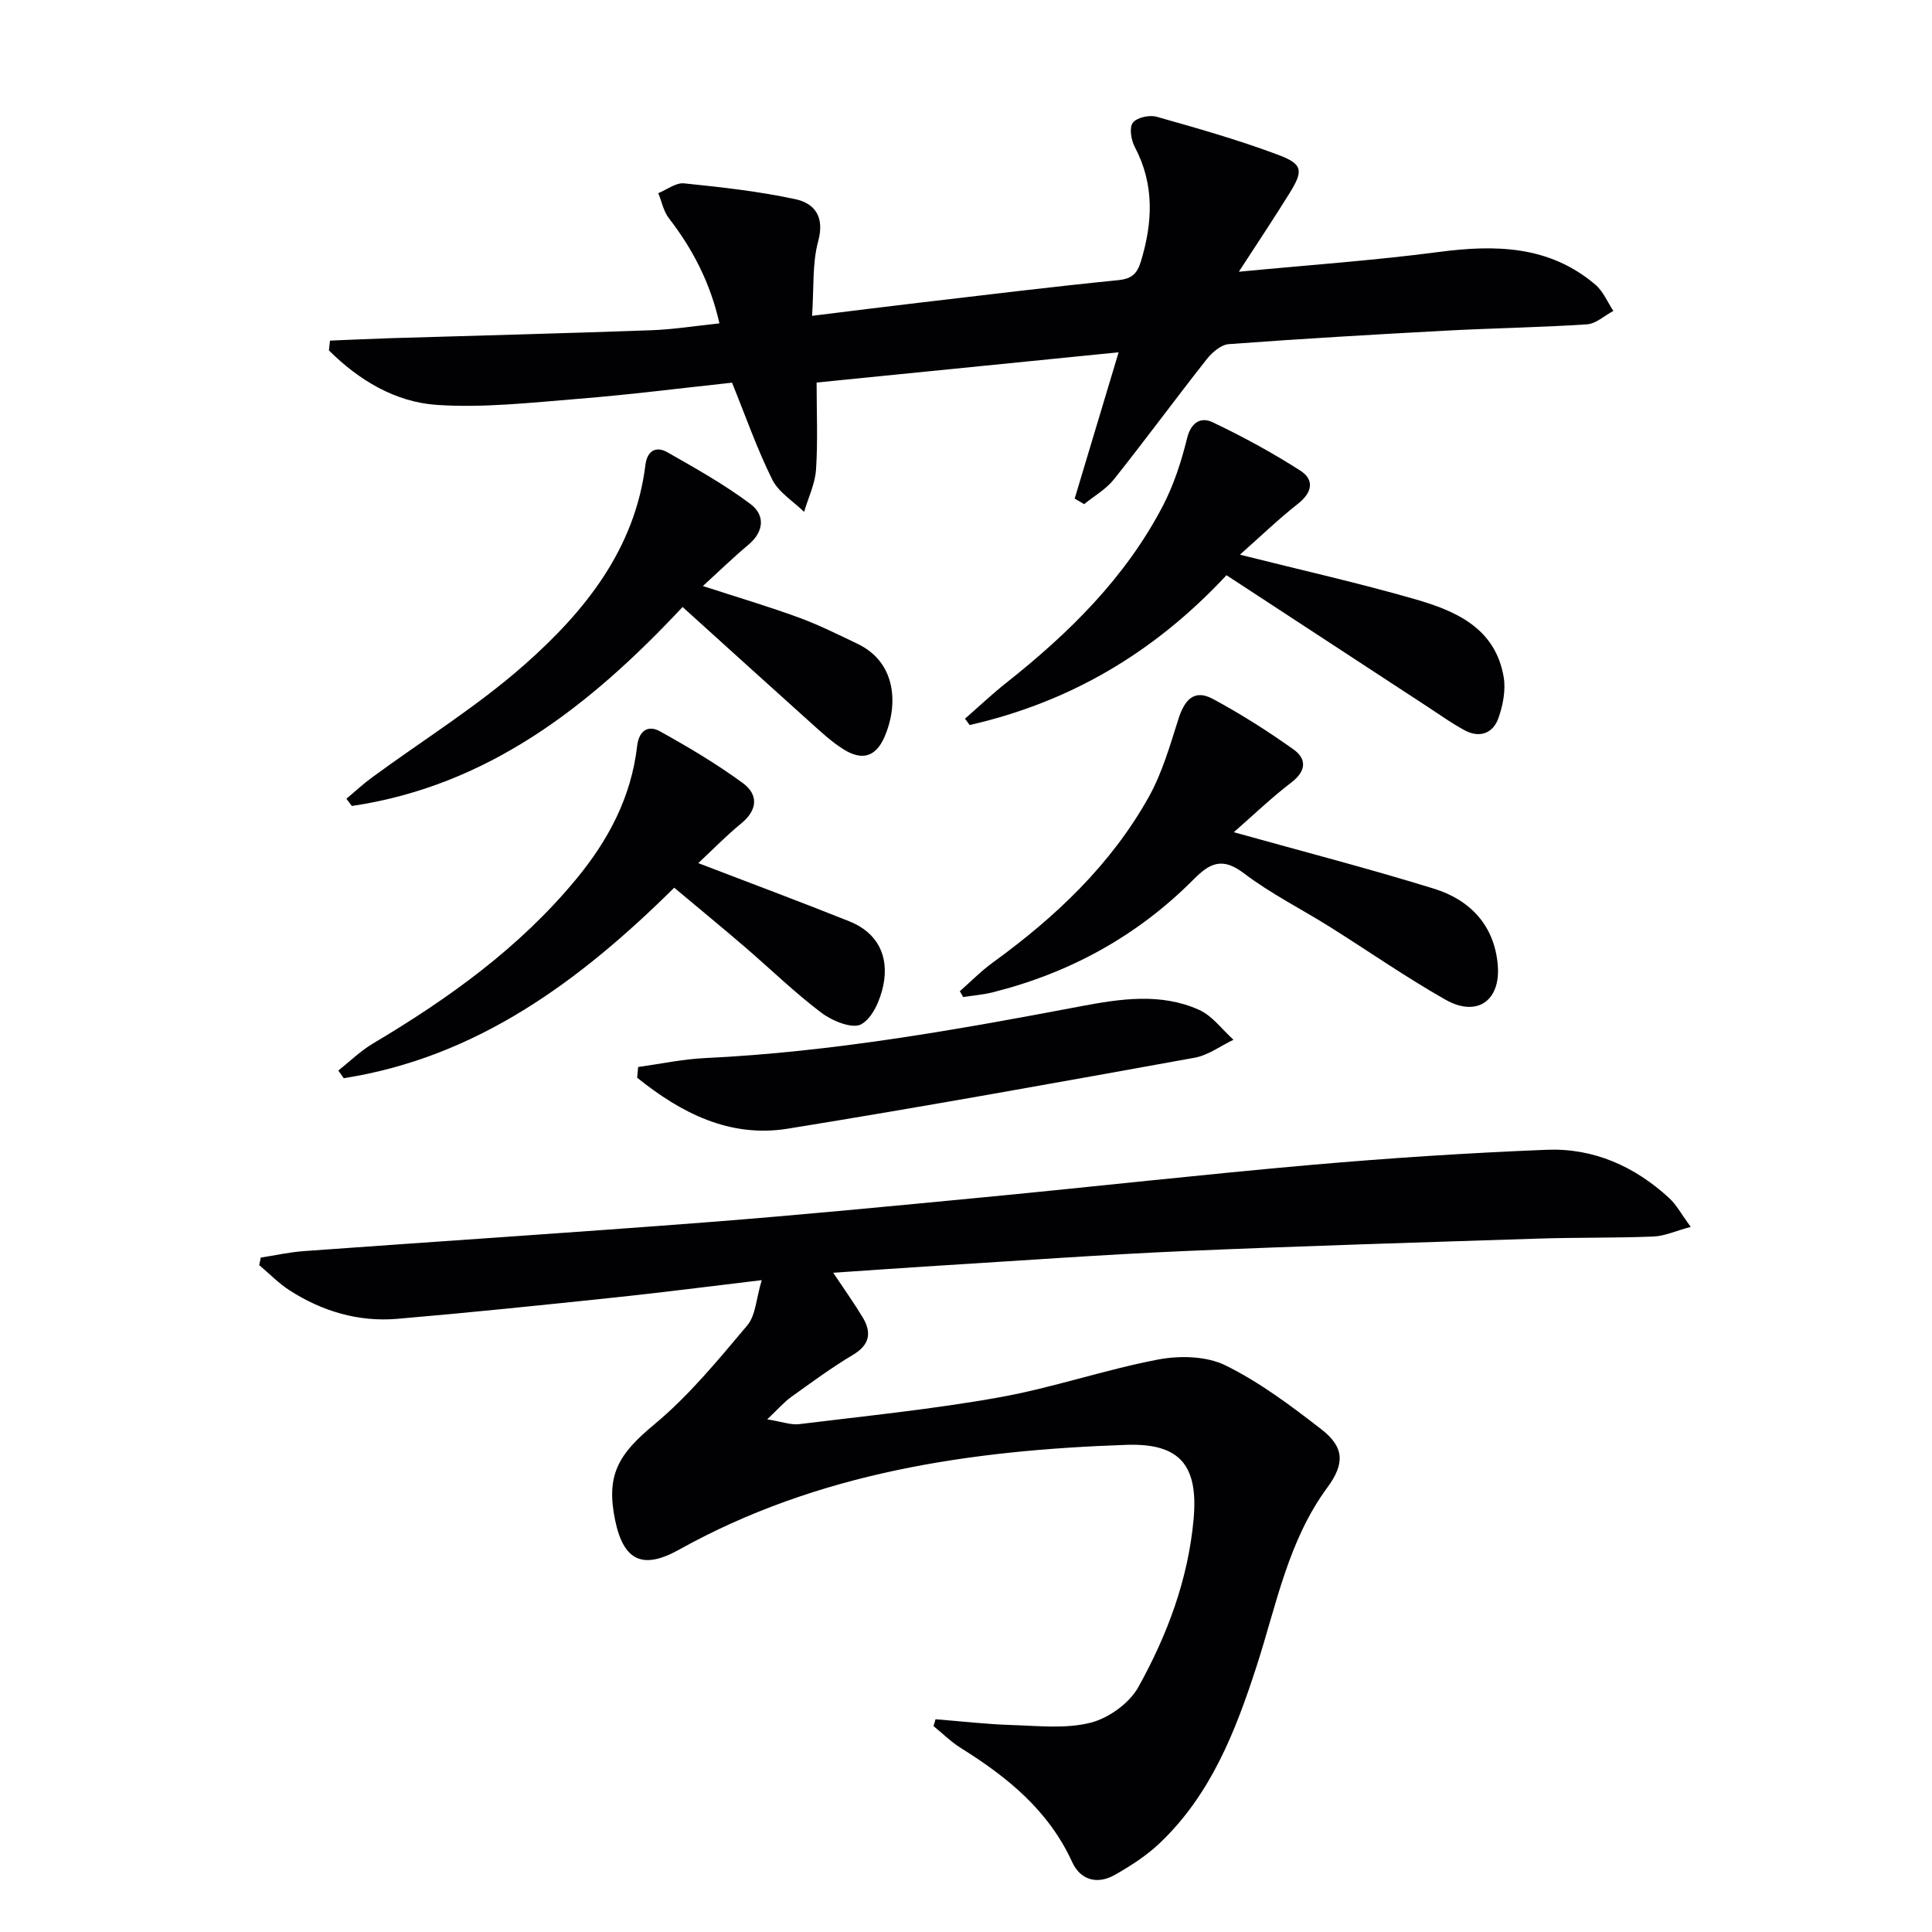
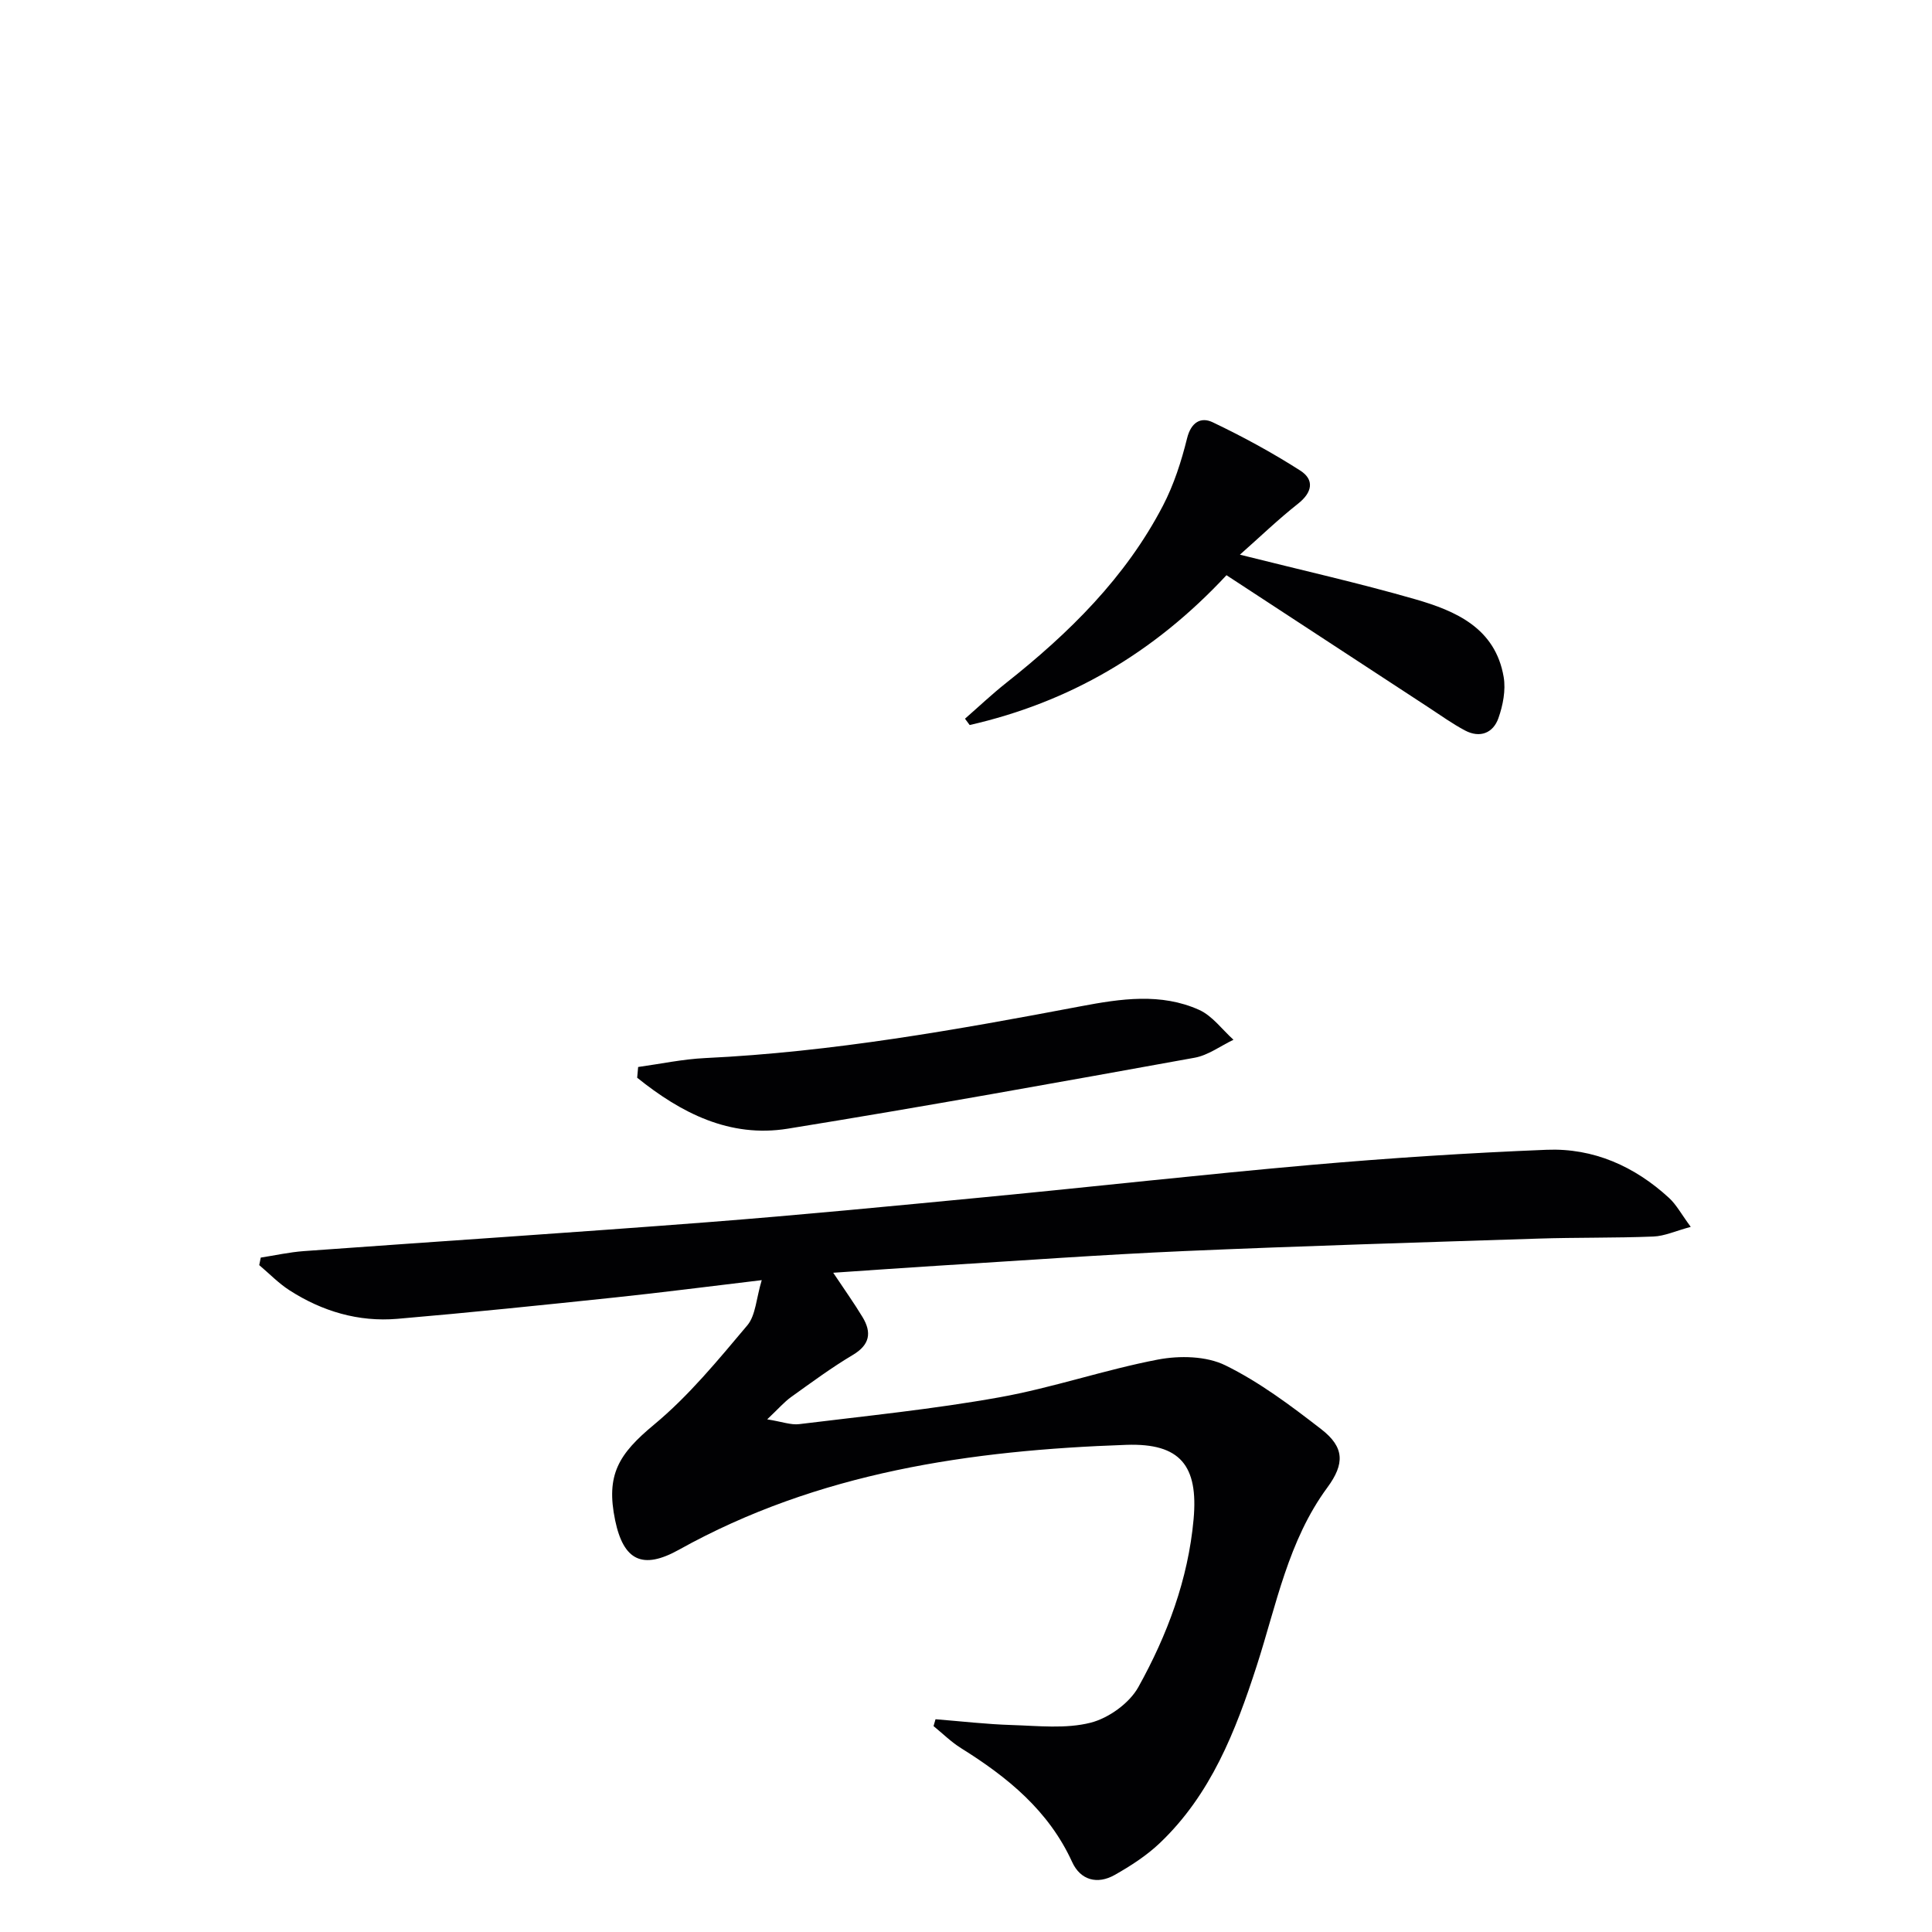
<svg xmlns="http://www.w3.org/2000/svg" enable-background="new 0 0 400 400" viewBox="0 0 400 400">
  <g fill="#010103">
    <path d="m157.71 265.04c-10.99 1.31-20.65 2.56-30.33 3.58-15.03 1.58-30.07 3.14-45.12 4.43-8.02.68-15.52-1.54-22.28-5.88-2.29-1.46-4.22-3.48-6.31-5.24.11-.52.21-1.04.32-1.56 2.97-.46 5.92-1.12 8.9-1.34 27.84-2.02 55.71-3.83 83.54-5.98 19.22-1.49 38.41-3.36 57.6-5.2 22.49-2.16 44.94-4.69 67.44-6.67 16.22-1.42 32.48-2.48 48.75-3.13 9.68-.39 18.21 3.41 25.35 9.98 1.51 1.39 2.53 3.34 4.48 5.98-3.16.85-5.42 1.91-7.72 2-7.95.32-15.92.17-23.87.43-24.42.79-48.85 1.52-73.26 2.58-17.1.75-34.19 2-51.28 3.05-6.91.43-13.82.93-21.41 1.44 2.33 3.5 4.31 6.27 6.07 9.18 1.93 3.2 1.53 5.73-2.02 7.84-4.42 2.63-8.58 5.71-12.77 8.71-1.42 1.02-2.59 2.39-4.95 4.62 3.09.49 4.92 1.21 6.64.99 13.83-1.7 27.72-3.09 41.43-5.55 11.06-1.98 21.8-5.71 32.84-7.82 4.48-.85 10.01-.74 13.95 1.2 7.09 3.48 13.57 8.36 19.86 13.23 4.8 3.72 4.88 7.14 1.25 12.07-8.12 11.02-10.54 24.29-14.61 36.88-4.39 13.58-9.5 26.68-20.1 36.75-2.73 2.59-6.01 4.71-9.3 6.57-3.6 2.04-7.1 1.1-8.82-2.66-4.87-10.67-13.4-17.59-23-23.58-2.05-1.28-3.81-3.03-5.7-4.57.14-.47.27-.95.41-1.42 5.28.42 10.55 1.04 15.83 1.2 5.44.17 11.13.82 16.27-.48 3.74-.95 8.03-4.03 9.89-7.37 5.98-10.76 10.31-22.28 11.44-34.75 1-11.09-2.74-15.79-13.91-15.41-32.27 1.12-63.82 5.66-92.65 21.72-7.53 4.19-11.46 2.25-13.2-6.09-1.96-9.43.72-13.73 8.06-19.82 7.19-5.96 13.25-13.37 19.31-20.56 1.74-2.08 1.84-5.61 2.98-9.35z" />
-     <path d="m256.49 56.26c14.56-1.4 27.99-2.33 41.31-4.08 11.77-1.55 22.94-1.38 32.5 6.75 1.62 1.37 2.5 3.6 3.73 5.44-1.82.97-3.59 2.65-5.46 2.78-9.62.64-19.26.78-28.89 1.29-15.1.81-30.21 1.69-45.29 2.81-1.6.12-3.44 1.72-4.55 3.12-6.49 8.23-12.69 16.68-19.22 24.88-1.63 2.05-4.08 3.44-6.16 5.13-.65-.38-1.31-.77-1.96-1.15 2.95-9.82 5.91-19.65 9.1-30.29-20.87 2.09-41.4 4.15-62.53 6.26 0 6.13.27 12.1-.12 18.02-.2 2.96-1.61 5.85-2.47 8.76-2.25-2.21-5.28-4.04-6.61-6.72-3.15-6.35-5.5-13.1-8.31-20.03-10.48 1.12-21.17 2.49-31.91 3.35-9.72.78-19.55 1.9-29.22 1.25-8.64-.59-16.16-5.14-22.33-11.28.07-.68.15-1.35.22-2.03 4.26-.17 8.53-.38 12.79-.51 17.92-.54 35.85-.99 53.77-1.64 4.61-.17 9.2-.91 14.07-1.42-1.9-8.44-5.54-15.39-10.47-21.78-1.11-1.43-1.48-3.44-2.19-5.18 1.78-.72 3.64-2.2 5.33-2.03 7.72.79 15.48 1.65 23.06 3.28 3.99.86 6.09 3.63 4.72 8.69-1.26 4.65-.87 9.74-1.27 15.46 8.18-1.01 15.2-1.9 22.22-2.72 13.7-1.61 27.39-3.29 41.11-4.66 2.85-.28 3.97-1.31 4.76-3.91 2.45-8.1 2.82-15.94-1.29-23.7-.75-1.42-1.16-3.98-.39-4.99.82-1.08 3.43-1.66 4.92-1.24 8.45 2.38 16.92 4.8 25.13 7.87 5.23 1.96 5.31 3.3 2.26 8.18-3.15 5.06-6.44 10.01-10.36 16.04z" />
-     <path d="m141.32 125.67c-19.36 20.71-40.41 37.03-68.47 41.2-.38-.5-.76-1-1.13-1.5 1.77-1.48 3.46-3.06 5.32-4.42 10.57-7.76 21.83-14.73 31.61-23.38 12.43-10.99 22.81-23.85 24.98-41.33.36-2.89 2.17-3.95 4.53-2.61 5.87 3.34 11.81 6.67 17.2 10.71 3.07 2.3 2.87 5.72-.45 8.48-3.04 2.54-5.88 5.31-9.39 8.51 7.1 2.31 13.52 4.21 19.79 6.5 4.19 1.53 8.21 3.54 12.24 5.47 8.29 3.97 8.34 13.01 5.57 19.29-1.79 4.06-4.56 4.98-8.44 2.57-2.52-1.56-4.73-3.65-6.95-5.64-8.67-7.78-17.29-15.61-26.41-23.85z" />
-     <path d="m255.45 172.3c14.46 4.04 28.06 7.55 41.46 11.7 7.49 2.32 12.52 7.63 13.19 15.85.6 7.4-4.35 10.79-10.82 7.13-8.22-4.66-16-10.09-24.01-15.12-5.91-3.7-12.22-6.86-17.74-11.06-4.42-3.36-7.01-2.16-10.38 1.24-11.62 11.71-25.6 19.38-41.58 23.4-2.01.5-4.1.67-6.15.99-.23-.4-.47-.81-.7-1.21 2.28-2 4.42-4.19 6.86-5.96 12.92-9.37 24.39-20.19 32.24-34.22 2.78-4.97 4.4-10.64 6.14-16.12 1.21-3.83 3.15-6.35 7.1-4.24 5.79 3.1 11.37 6.66 16.72 10.46 2.76 1.96 2.72 4.45-.39 6.84-4.17 3.19-7.98 6.85-11.94 10.32z" />
    <path d="m199.79 148.8c2.83-2.47 5.56-5.06 8.5-7.39 13.03-10.31 24.74-21.82 32.49-36.72 2.26-4.35 3.81-9.17 4.99-13.94.83-3.35 2.87-4.48 5.29-3.33 6.23 2.97 12.34 6.29 18.15 10.01 2.96 1.9 2.51 4.51-.47 6.86-4.11 3.24-7.89 6.89-12.03 10.55 12.65 3.18 24.56 5.85 36.27 9.22 8.45 2.43 16.61 5.98 18.34 16.11.46 2.72-.15 5.86-1.09 8.52-1.09 3.09-3.83 4.18-6.91 2.55-2.62-1.39-5.05-3.14-7.54-4.77-13.87-9.06-27.73-18.14-41.85-27.38-15.11 16.22-32.63 26.33-53.17 31.02-.33-.43-.65-.87-.97-1.31z" />
-     <path d="m144.57 178.7c10.87 4.17 21.11 7.99 31.25 12.04 5.94 2.37 8.28 7.26 7.06 13.26-.61 2.99-2.25 6.82-4.6 8.08-1.83.99-5.99-.71-8.22-2.4-5.56-4.19-10.58-9.1-15.88-13.65-4.66-4-9.41-7.9-14.59-12.24-19.45 19.24-40.77 35.11-68.43 39.44-.37-.53-.74-1.06-1.11-1.59 2.36-1.87 4.54-4.02 7.1-5.55 15.67-9.31 30.33-19.81 42.07-33.99 6.72-8.11 11.47-17.05 12.69-27.63.36-3.13 2.21-4.46 4.74-3.05 5.89 3.27 11.73 6.74 17.16 10.72 3.18 2.33 3.11 5.52-.33 8.33-3.17 2.59-6.04 5.56-8.91 8.23z" />
    <path d="m132.12 220.91c4.63-.64 9.25-1.63 13.91-1.85 26.25-1.25 52.03-5.85 77.78-10.73 8.2-1.55 16.55-2.81 24.47.76 2.74 1.24 4.75 4.07 7.1 6.18-2.67 1.27-5.23 3.21-8.04 3.72-28.04 5.07-56.09 10.14-84.23 14.69-12.07 1.95-22.15-3.28-31.19-10.55.07-.73.13-1.47.2-2.22z" />
  </g>
</svg>